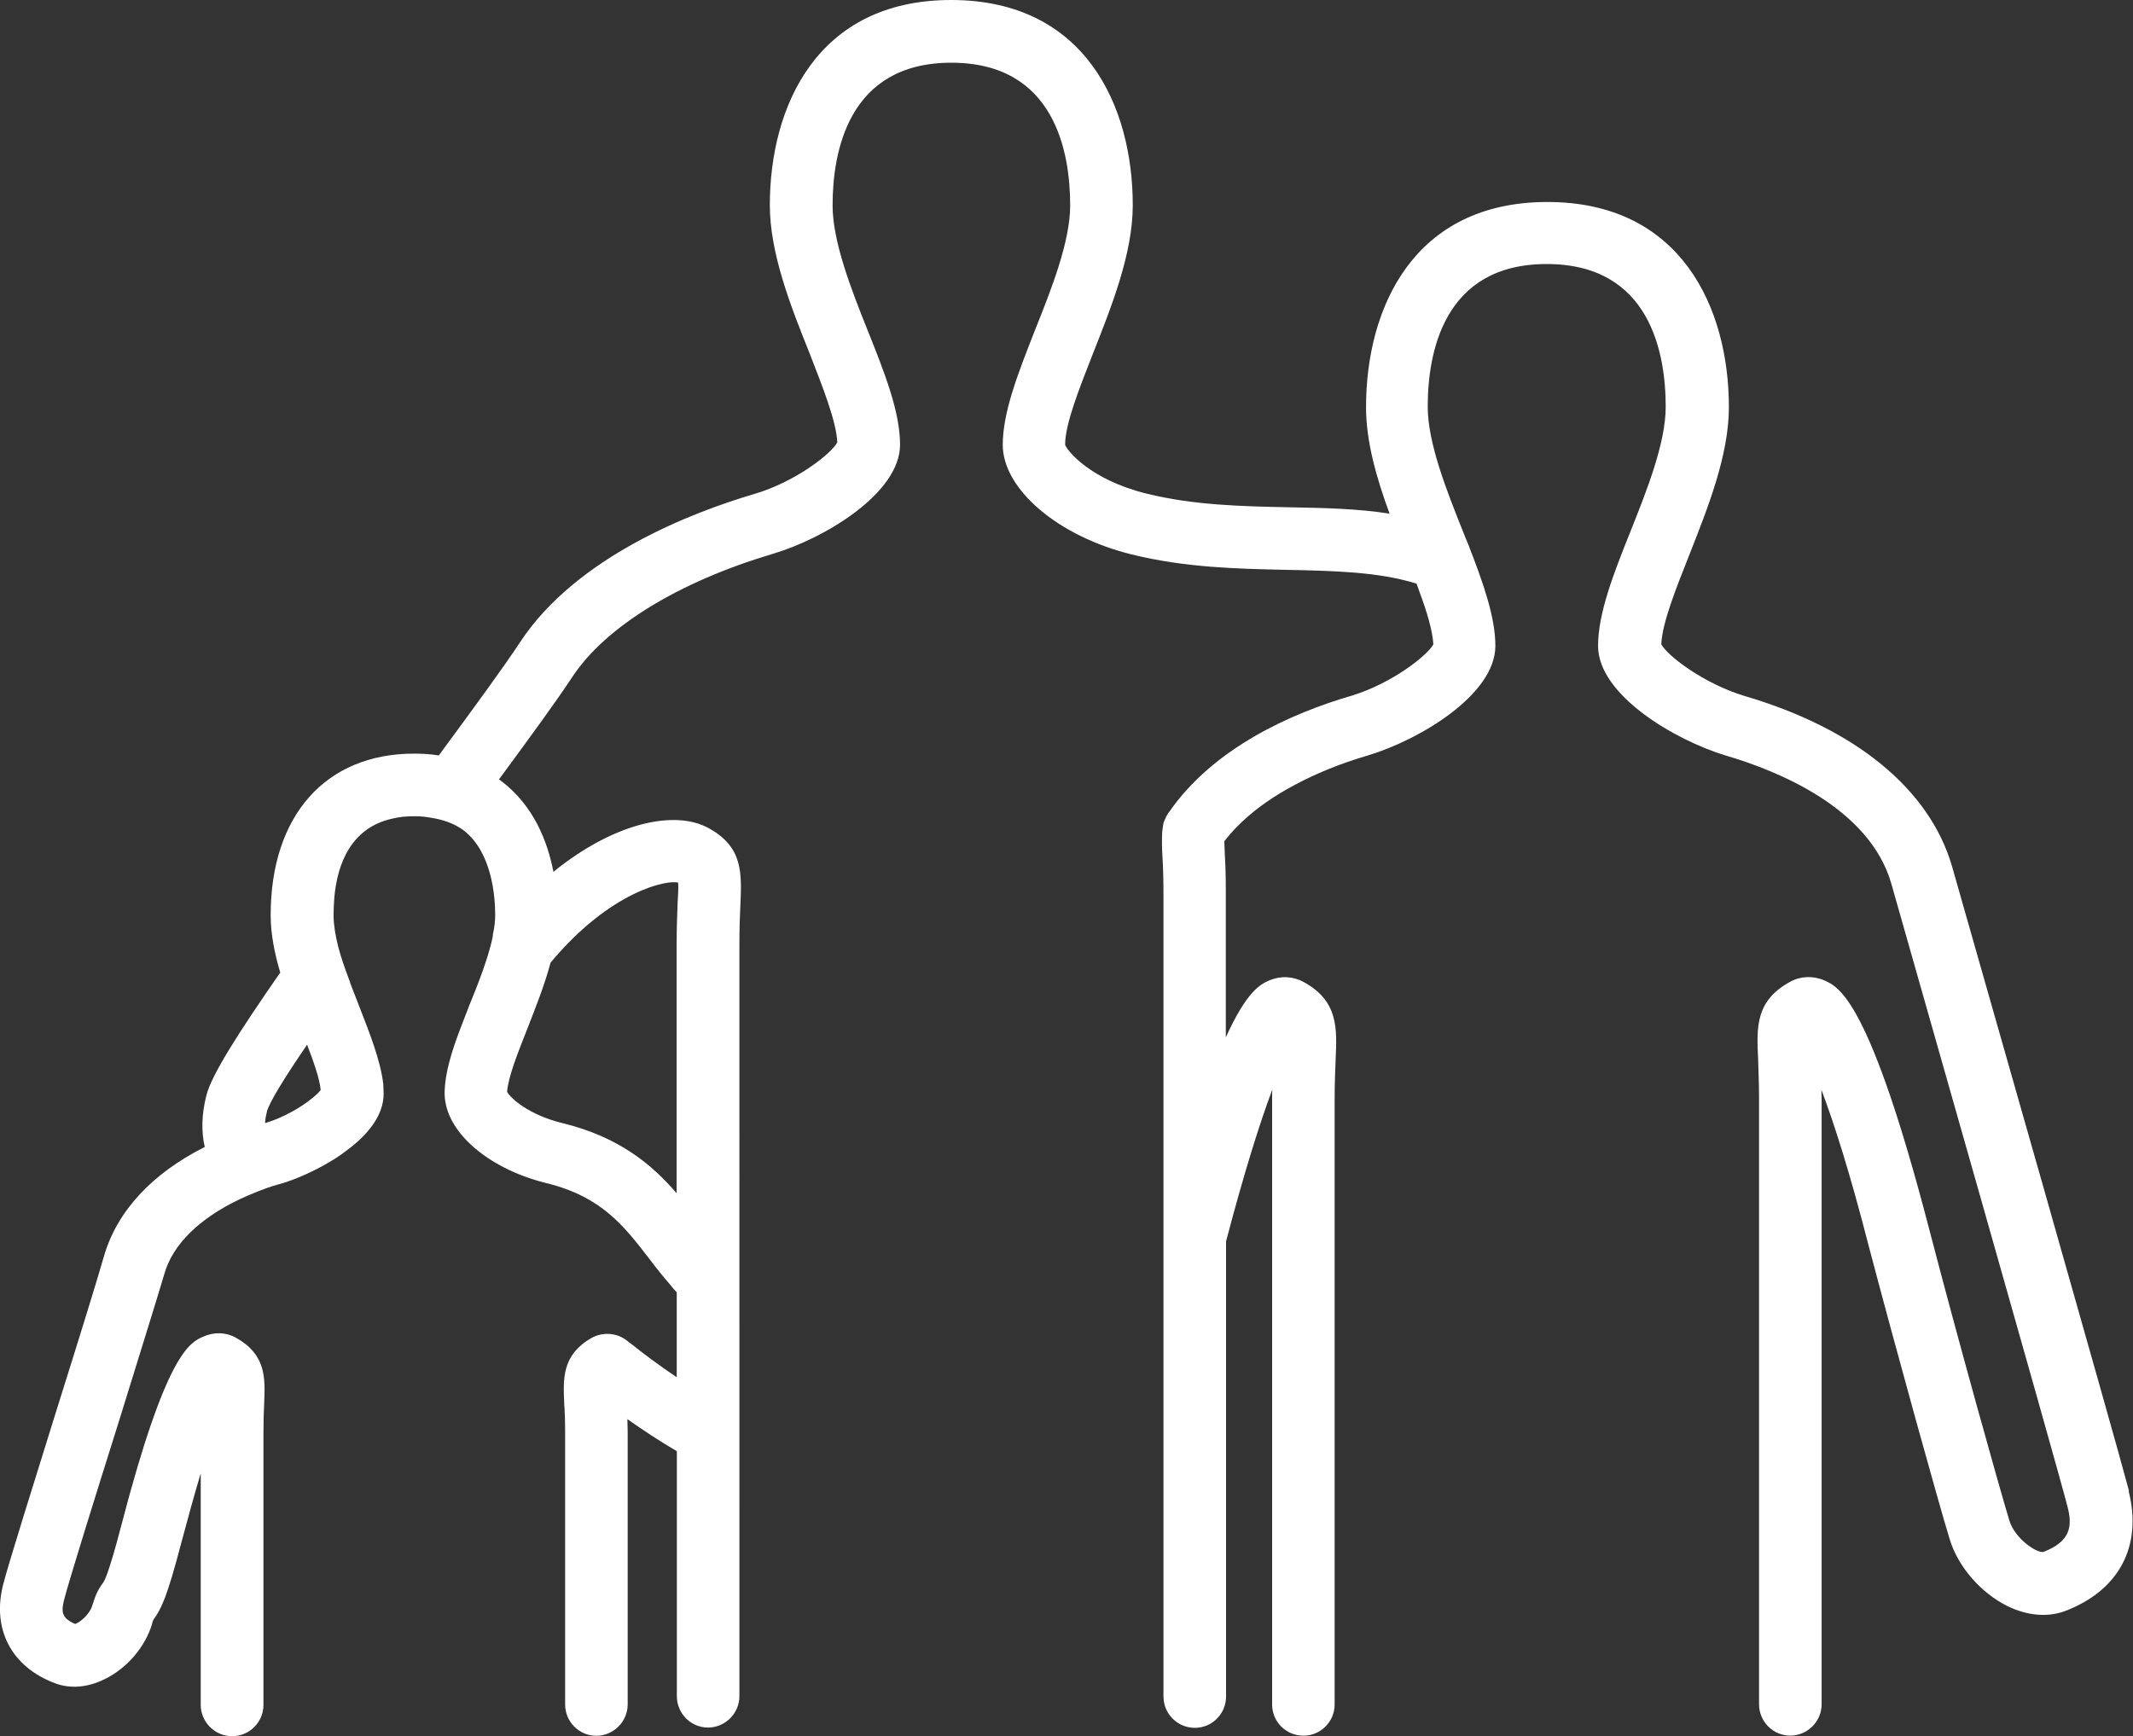
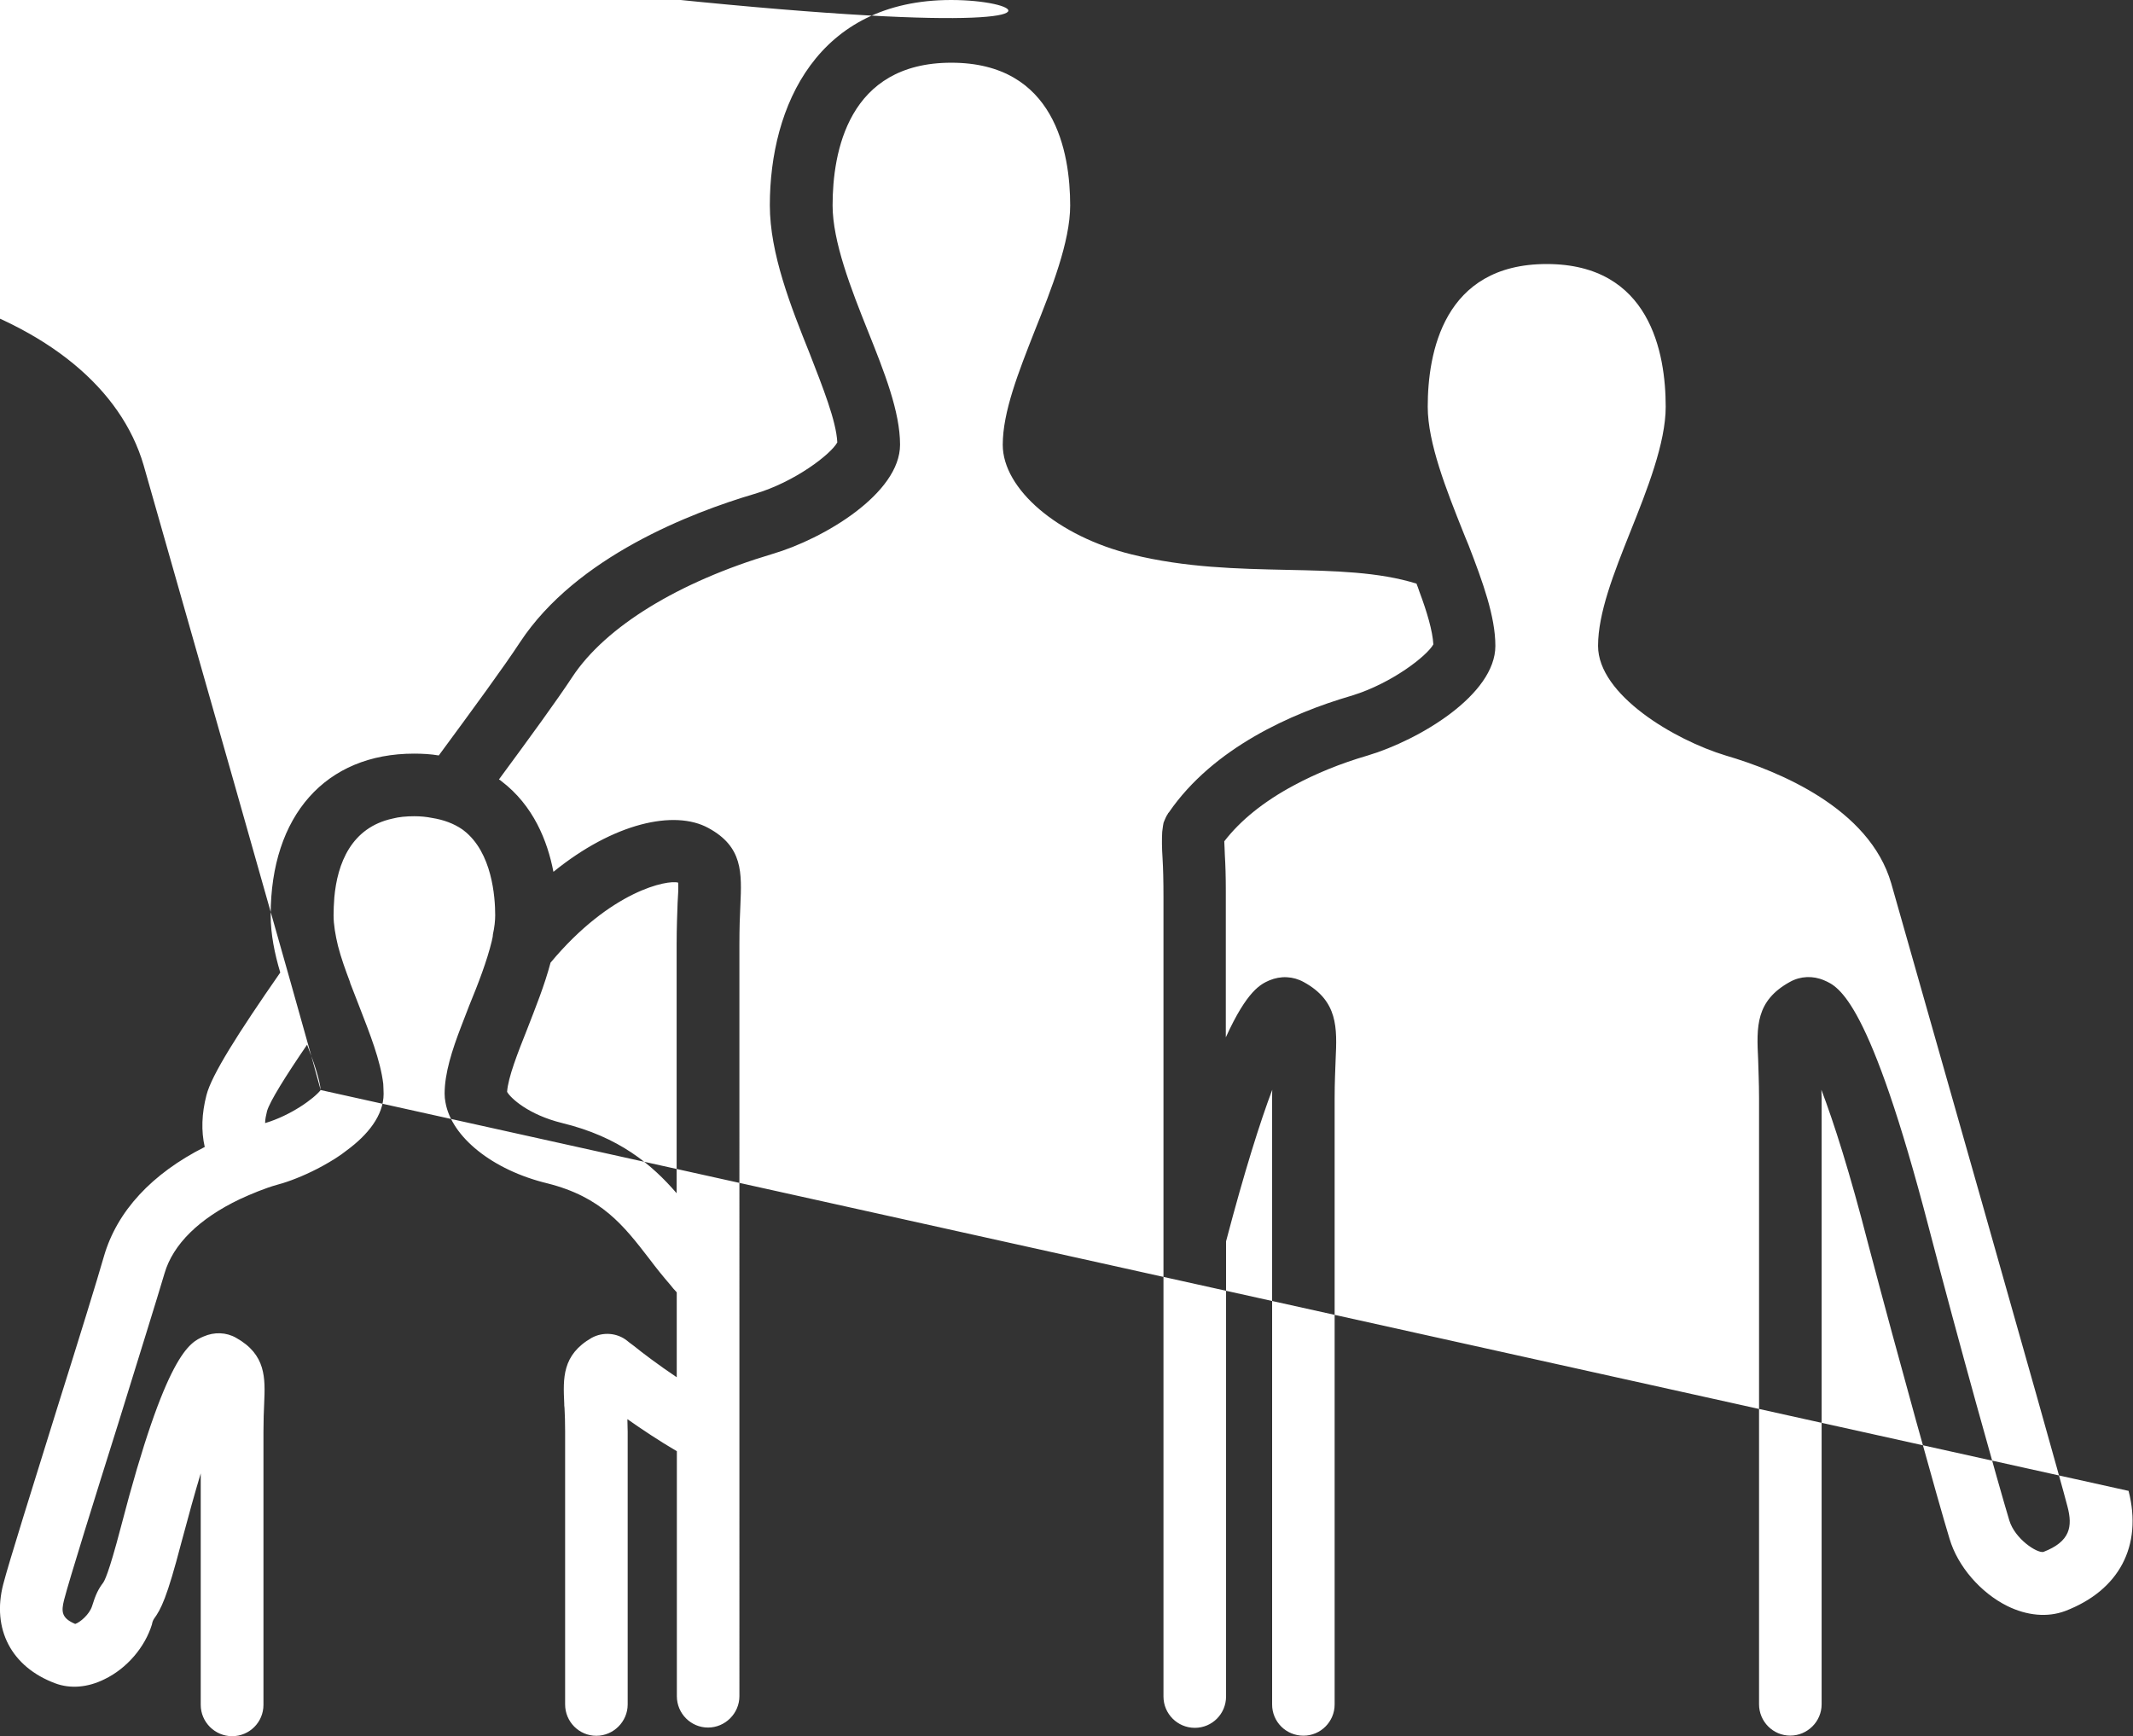
<svg xmlns="http://www.w3.org/2000/svg" version="1.1" id="Layer_1" x="0px" y="0px" width="59.507px" height="48.441px" viewBox="0 0 59.507 48.441" enable-background="new 0 0 59.507 48.441" xml:space="preserve">
  <rect x="0" y="0" width="59.507" height="48.441" fill="#333333" stroke="none" />
-   <path fill="#FFFFFF" d="M18.92,24.625v0.008c0.008,0.13,0,0.352-0.016,0.56c-0.01,0.301-0.027,0.681-0.027,1.163v6.938  c-0.69-0.8-1.605-1.574-3.2-1.96c-0.933-0.23-1.43-0.692-1.53-0.868c0.027-0.406,0.3-1.094,0.562-1.754  c0.233-0.601,0.483-1.22,0.65-1.851c1.684-2.021,3.277-2.319,3.56-2.233L18.92,24.625z M8.946,30.415  c-0.18,0.233-0.832,0.71-1.55,0.922c0-0.11,0.027-0.22,0.054-0.336c0.078-0.268,0.508-0.96,1.117-1.851  c0.188,0.488,0.35,0.95,0.38,1.268L8.946,30.415z M59.396,41.602c-0.37-1.418-4.402-15.55-4.939-17.434  c-0.627-2.146-2.681-3.836-5.791-4.75c-1.119-0.337-2.145-1.114-2.319-1.442c0.026-0.598,0.409-1.55,0.776-2.479  c0.517-1.311,1.11-2.79,1.11-4.134c0-2.766-1.33-5.727-5.063-5.727c-3.737,0-5.06,2.96-5.06,5.727c0,0.961,0.294,1.984,0.657,2.969  c-0.902-0.141-1.832-0.16-2.811-0.178c-1.304-0.027-2.649-0.055-3.963-0.38c-1.578-0.386-2.23-1.206-2.278-1.365  c0-0.586,0.4-1.578,0.778-2.548c0.516-1.306,1.109-2.785,1.109-4.134C31.603,2.96,30.273,0,26.535,0  c-3.73,0-5.058,2.957-5.058,5.727c0,1.344,0.586,2.828,1.11,4.133c0.362,0.934,0.745,1.888,0.772,2.484  c-0.176,0.328-1.19,1.11-2.313,1.438c-1.766,0.522-4.965,1.754-6.535,4.133c-0.45,0.687-1.305,1.854-2.27,3.164  c-0.222-0.038-0.457-0.051-0.69-0.051c-2.466,0-4,1.728-4,4.508c0,0.531,0.112,1.08,0.268,1.6C6.64,28.832,5.9,30,5.76,30.557  c-0.134,0.518-0.15,1-0.048,1.446c-1.477,0.746-2.445,1.79-2.81,3.043c-0.194,0.68-0.717,2.368-1.276,4.144  c-0.71,2.28-1.383,4.42-1.536,5.015c-0.323,1.25,0.227,2.305,1.446,2.762c0.422,0.16,0.914,0.12,1.38-0.113  c0.624-0.3,1.128-0.895,1.323-1.529c0.01-0.061,0.026-0.104,0.053-0.15c0.203-0.28,0.363-0.585,0.766-2.128  C5.26,42.287,5.44,41.643,5.6,41.111v6.458c0,0.484,0.398,0.875,0.875,0.875c0.484,0,0.875-0.39,0.875-0.875v-7.612  c0-0.328,0.01-0.595,0.02-0.8c0.03-0.7,0.058-1.36-0.786-1.83c-0.273-0.155-0.605-0.167-0.906-0.035  c-0.386,0.168-1.042,0.453-2.304,5.31c-0.355,1.358-0.465,1.51-0.496,1.559c-0.13,0.172-0.21,0.327-0.31,0.655  c-0.073,0.23-0.335,0.453-0.47,0.496c-0.376-0.16-0.396-0.336-0.31-0.672c0.14-0.55,0.867-2.875,1.512-4.926  c0.555-1.793,1.086-3.492,1.29-4.185c0.237-0.812,0.968-1.529,2.1-2.069c0.16-0.074,0.33-0.148,0.512-0.22  c0.168-0.065,0.348-0.133,0.55-0.188l0.13-0.037c0.305-0.094,0.71-0.258,1.12-0.483c0.235-0.131,0.466-0.268,0.68-0.44  c0.57-0.42,1.02-0.964,1.02-1.57c0-0.093-0.008-0.187-0.01-0.279c-0.08-0.66-0.37-1.391-0.67-2.164  c-0.085-0.216-0.167-0.431-0.253-0.652c0-0.012-0.006-0.027-0.01-0.04c-0.113-0.3-0.242-0.65-0.33-0.995  c-0.072-0.3-0.123-0.59-0.123-0.853c0-0.156,0.008-0.316,0.02-0.478v-0.01c0.085-0.964,0.476-1.96,1.624-2.21  c0.18-0.047,0.384-0.066,0.61-0.066c0.176,0,0.337,0.016,0.49,0.047c0.327,0.051,0.612,0.158,0.847,0.32  c0.01,0.01,0.027,0.021,0.04,0.03c0.792,0.61,0.878,1.854,0.878,2.367c0,0.151-0.02,0.336-0.063,0.529  c0,0.04-0.01,0.088-0.018,0.126c-0.004,0.017-0.012,0.035-0.012,0.056c-0.137,0.569-0.383,1.203-0.633,1.812l-0.22,0.57  c-0.258,0.67-0.465,1.314-0.465,1.886c0,0.082,0.008,0.16,0.024,0.242c0.167,0.96,1.307,1.887,2.84,2.258  c1.514,0.38,2.13,1.176,2.846,2.105c0.188,0.25,0.383,0.494,0.58,0.72c0.06,0.076,0.12,0.15,0.186,0.216v2.37  c-0.516-0.347-0.96-0.683-1.195-0.874c-0.12-0.085-0.188-0.144-0.188-0.144c-0.28-0.224-0.673-0.254-0.99-0.082  c-0.83,0.477-0.797,1.13-0.766,1.828c0,0.043,0,0.081,0.008,0.13c0.01,0.18,0.017,0.399,0.017,0.663v7.609  c0,0.482,0.39,0.874,0.87,0.874c0.476,0,0.875-0.392,0.875-0.875v-7.609c0-0.12-0.008-0.24-0.008-0.351  c0.41,0.288,0.89,0.608,1.38,0.895v6.835c0,0.483,0.39,0.875,0.87,0.875c0.477,0,0.875-0.393,0.875-0.876V26.356  c0-0.449,0.012-0.81,0.027-1.09c0.04-0.914,0.074-1.64-0.895-2.164c-0.946-0.516-2.64-0.14-4.32,1.224  c-0.168-0.867-0.56-1.853-1.454-2.532c-0.02-0.016-0.04-0.035-0.066-0.046c0.887-1.204,1.62-2.21,2.05-2.864  c0.927-1.402,2.966-2.648,5.575-3.426c1.436-0.42,3.565-1.688,3.565-3.05c0-0.923-0.437-2.024-0.902-3.185s-0.98-2.483-0.98-3.492  c0-1.481,0.43-3.981,3.312-3.981c2.89,0,3.316,2.5,3.316,3.983c0,1.011-0.523,2.333-0.987,3.493  c-0.457,1.164-0.894,2.267-0.894,3.185c0,1.239,1.545,2.557,3.601,3.06c1.5,0.37,2.944,0.4,4.34,0.43  c1.31,0.027,2.555,0.056,3.602,0.384c0.027,0.073,0.057,0.147,0.08,0.222c0.214,0.57,0.369,1.098,0.39,1.473  c-0.176,0.32-1.155,1.082-2.25,1.422c-0.021,0.008-0.043,0.016-0.062,0.019c-1.625,0.477-3.824,1.438-5.066,3.247  c-0.016,0.015-0.027,0.026-0.029,0.04c-0.021,0.034-0.045,0.069-0.057,0.1c-0.02,0.047-0.047,0.103-0.063,0.15  c-0.012,0.053-0.018,0.111-0.026,0.167c0,0.026-0.011,0.062-0.011,0.085c-0.012,0.208-0.01,0.441,0.009,0.734  c0.017,0.28,0.026,0.631,0.026,1.082v22.311c0,0.482,0.391,0.874,0.875,0.874c0.483,0,0.871-0.391,0.871-0.875v-12.7  c0.516-1.96,0.949-3.328,1.289-4.23c-0.004,0.078-0.004,0.164-0.004,0.25V47.56c0,0.483,0.389,0.87,0.875,0.87  c0.479,0,0.869-0.392,0.869-0.87V30.652c0-0.449,0.018-0.805,0.028-1.09c0.04-0.875,0.073-1.633-0.89-2.16  c-0.295-0.164-0.643-0.18-0.959-0.047c-0.233,0.103-0.617,0.273-1.215,1.59v-4.077c0-0.41-0.01-0.738-0.027-1.009  c-0.008-0.149-0.008-0.277-0.016-0.384c0.45-0.586,1.11-1.117,1.94-1.56c0.606-0.327,1.298-0.612,2.063-0.835  c1.438-0.431,3.56-1.694,3.56-3.058c0-0.819-0.351-1.785-0.75-2.816c-0.048-0.12-0.103-0.242-0.15-0.367  c-0.465-1.165-0.987-2.48-0.987-3.49c0-1.487,0.43-3.982,3.319-3.982s3.32,2.491,3.32,3.983c0,1.01-0.522,2.325-0.988,3.49  c-0.463,1.16-0.899,2.265-0.899,3.183c0,1.363,2.129,2.625,3.565,3.059c1.466,0.43,4.004,1.466,4.613,3.563  c0.53,1.875,4.554,15.984,4.917,17.388c0.148,0.56,0.082,0.979-0.672,1.27c-0.18,0.036-0.793-0.362-0.95-0.88  c-0.288-0.95-1.437-5.057-2.24-8.146c-1.659-6.375-2.513-6.745-2.923-6.922c-0.316-0.137-0.664-0.12-0.953,0.04  c-0.966,0.53-0.936,1.257-0.891,2.167c0.006,0.284,0.025,0.641,0.025,1.08v16.91c0,0.485,0.391,0.876,0.87,0.876  c0.478,0,0.876-0.39,0.876-0.875v-16.9c0-0.087-0.007-0.17-0.007-0.246c0.349,0.918,0.793,2.305,1.31,4.319  c0.82,3.11,1.969,7.242,2.266,8.21c0.227,0.768,0.865,1.505,1.611,1.876c0.551,0.271,1.121,0.322,1.61,0.141  c1.513-0.576,2.165-1.818,1.774-3.351L59.396,41.602z" />
+   <path fill="#FFFFFF" d="M18.92,24.625v0.008c0.008,0.13,0,0.352-0.016,0.56c-0.01,0.301-0.027,0.681-0.027,1.163v6.938  c-0.69-0.8-1.605-1.574-3.2-1.96c-0.933-0.23-1.43-0.692-1.53-0.868c0.027-0.406,0.3-1.094,0.562-1.754  c0.233-0.601,0.483-1.22,0.65-1.851c1.684-2.021,3.277-2.319,3.56-2.233L18.92,24.625z M8.946,30.415  c-0.18,0.233-0.832,0.71-1.55,0.922c0-0.11,0.027-0.22,0.054-0.336c0.078-0.268,0.508-0.96,1.117-1.851  c0.188,0.488,0.35,0.95,0.38,1.268L8.946,30.415z c-0.37-1.418-4.402-15.55-4.939-17.434  c-0.627-2.146-2.681-3.836-5.791-4.75c-1.119-0.337-2.145-1.114-2.319-1.442c0.026-0.598,0.409-1.55,0.776-2.479  c0.517-1.311,1.11-2.79,1.11-4.134c0-2.766-1.33-5.727-5.063-5.727c-3.737,0-5.06,2.96-5.06,5.727c0,0.961,0.294,1.984,0.657,2.969  c-0.902-0.141-1.832-0.16-2.811-0.178c-1.304-0.027-2.649-0.055-3.963-0.38c-1.578-0.386-2.23-1.206-2.278-1.365  c0-0.586,0.4-1.578,0.778-2.548c0.516-1.306,1.109-2.785,1.109-4.134C31.603,2.96,30.273,0,26.535,0  c-3.73,0-5.058,2.957-5.058,5.727c0,1.344,0.586,2.828,1.11,4.133c0.362,0.934,0.745,1.888,0.772,2.484  c-0.176,0.328-1.19,1.11-2.313,1.438c-1.766,0.522-4.965,1.754-6.535,4.133c-0.45,0.687-1.305,1.854-2.27,3.164  c-0.222-0.038-0.457-0.051-0.69-0.051c-2.466,0-4,1.728-4,4.508c0,0.531,0.112,1.08,0.268,1.6C6.64,28.832,5.9,30,5.76,30.557  c-0.134,0.518-0.15,1-0.048,1.446c-1.477,0.746-2.445,1.79-2.81,3.043c-0.194,0.68-0.717,2.368-1.276,4.144  c-0.71,2.28-1.383,4.42-1.536,5.015c-0.323,1.25,0.227,2.305,1.446,2.762c0.422,0.16,0.914,0.12,1.38-0.113  c0.624-0.3,1.128-0.895,1.323-1.529c0.01-0.061,0.026-0.104,0.053-0.15c0.203-0.28,0.363-0.585,0.766-2.128  C5.26,42.287,5.44,41.643,5.6,41.111v6.458c0,0.484,0.398,0.875,0.875,0.875c0.484,0,0.875-0.39,0.875-0.875v-7.612  c0-0.328,0.01-0.595,0.02-0.8c0.03-0.7,0.058-1.36-0.786-1.83c-0.273-0.155-0.605-0.167-0.906-0.035  c-0.386,0.168-1.042,0.453-2.304,5.31c-0.355,1.358-0.465,1.51-0.496,1.559c-0.13,0.172-0.21,0.327-0.31,0.655  c-0.073,0.23-0.335,0.453-0.47,0.496c-0.376-0.16-0.396-0.336-0.31-0.672c0.14-0.55,0.867-2.875,1.512-4.926  c0.555-1.793,1.086-3.492,1.29-4.185c0.237-0.812,0.968-1.529,2.1-2.069c0.16-0.074,0.33-0.148,0.512-0.22  c0.168-0.065,0.348-0.133,0.55-0.188l0.13-0.037c0.305-0.094,0.71-0.258,1.12-0.483c0.235-0.131,0.466-0.268,0.68-0.44  c0.57-0.42,1.02-0.964,1.02-1.57c0-0.093-0.008-0.187-0.01-0.279c-0.08-0.66-0.37-1.391-0.67-2.164  c-0.085-0.216-0.167-0.431-0.253-0.652c0-0.012-0.006-0.027-0.01-0.04c-0.113-0.3-0.242-0.65-0.33-0.995  c-0.072-0.3-0.123-0.59-0.123-0.853c0-0.156,0.008-0.316,0.02-0.478v-0.01c0.085-0.964,0.476-1.96,1.624-2.21  c0.18-0.047,0.384-0.066,0.61-0.066c0.176,0,0.337,0.016,0.49,0.047c0.327,0.051,0.612,0.158,0.847,0.32  c0.01,0.01,0.027,0.021,0.04,0.03c0.792,0.61,0.878,1.854,0.878,2.367c0,0.151-0.02,0.336-0.063,0.529  c0,0.04-0.01,0.088-0.018,0.126c-0.004,0.017-0.012,0.035-0.012,0.056c-0.137,0.569-0.383,1.203-0.633,1.812l-0.22,0.57  c-0.258,0.67-0.465,1.314-0.465,1.886c0,0.082,0.008,0.16,0.024,0.242c0.167,0.96,1.307,1.887,2.84,2.258  c1.514,0.38,2.13,1.176,2.846,2.105c0.188,0.25,0.383,0.494,0.58,0.72c0.06,0.076,0.12,0.15,0.186,0.216v2.37  c-0.516-0.347-0.96-0.683-1.195-0.874c-0.12-0.085-0.188-0.144-0.188-0.144c-0.28-0.224-0.673-0.254-0.99-0.082  c-0.83,0.477-0.797,1.13-0.766,1.828c0,0.043,0,0.081,0.008,0.13c0.01,0.18,0.017,0.399,0.017,0.663v7.609  c0,0.482,0.39,0.874,0.87,0.874c0.476,0,0.875-0.392,0.875-0.875v-7.609c0-0.12-0.008-0.24-0.008-0.351  c0.41,0.288,0.89,0.608,1.38,0.895v6.835c0,0.483,0.39,0.875,0.87,0.875c0.477,0,0.875-0.393,0.875-0.876V26.356  c0-0.449,0.012-0.81,0.027-1.09c0.04-0.914,0.074-1.64-0.895-2.164c-0.946-0.516-2.64-0.14-4.32,1.224  c-0.168-0.867-0.56-1.853-1.454-2.532c-0.02-0.016-0.04-0.035-0.066-0.046c0.887-1.204,1.62-2.21,2.05-2.864  c0.927-1.402,2.966-2.648,5.575-3.426c1.436-0.42,3.565-1.688,3.565-3.05c0-0.923-0.437-2.024-0.902-3.185s-0.98-2.483-0.98-3.492  c0-1.481,0.43-3.981,3.312-3.981c2.89,0,3.316,2.5,3.316,3.983c0,1.011-0.523,2.333-0.987,3.493  c-0.457,1.164-0.894,2.267-0.894,3.185c0,1.239,1.545,2.557,3.601,3.06c1.5,0.37,2.944,0.4,4.34,0.43  c1.31,0.027,2.555,0.056,3.602,0.384c0.027,0.073,0.057,0.147,0.08,0.222c0.214,0.57,0.369,1.098,0.39,1.473  c-0.176,0.32-1.155,1.082-2.25,1.422c-0.021,0.008-0.043,0.016-0.062,0.019c-1.625,0.477-3.824,1.438-5.066,3.247  c-0.016,0.015-0.027,0.026-0.029,0.04c-0.021,0.034-0.045,0.069-0.057,0.1c-0.02,0.047-0.047,0.103-0.063,0.15  c-0.012,0.053-0.018,0.111-0.026,0.167c0,0.026-0.011,0.062-0.011,0.085c-0.012,0.208-0.01,0.441,0.009,0.734  c0.017,0.28,0.026,0.631,0.026,1.082v22.311c0,0.482,0.391,0.874,0.875,0.874c0.483,0,0.871-0.391,0.871-0.875v-12.7  c0.516-1.96,0.949-3.328,1.289-4.23c-0.004,0.078-0.004,0.164-0.004,0.25V47.56c0,0.483,0.389,0.87,0.875,0.87  c0.479,0,0.869-0.392,0.869-0.87V30.652c0-0.449,0.018-0.805,0.028-1.09c0.04-0.875,0.073-1.633-0.89-2.16  c-0.295-0.164-0.643-0.18-0.959-0.047c-0.233,0.103-0.617,0.273-1.215,1.59v-4.077c0-0.41-0.01-0.738-0.027-1.009  c-0.008-0.149-0.008-0.277-0.016-0.384c0.45-0.586,1.11-1.117,1.94-1.56c0.606-0.327,1.298-0.612,2.063-0.835  c1.438-0.431,3.56-1.694,3.56-3.058c0-0.819-0.351-1.785-0.75-2.816c-0.048-0.12-0.103-0.242-0.15-0.367  c-0.465-1.165-0.987-2.48-0.987-3.49c0-1.487,0.43-3.982,3.319-3.982s3.32,2.491,3.32,3.983c0,1.01-0.522,2.325-0.988,3.49  c-0.463,1.16-0.899,2.265-0.899,3.183c0,1.363,2.129,2.625,3.565,3.059c1.466,0.43,4.004,1.466,4.613,3.563  c0.53,1.875,4.554,15.984,4.917,17.388c0.148,0.56,0.082,0.979-0.672,1.27c-0.18,0.036-0.793-0.362-0.95-0.88  c-0.288-0.95-1.437-5.057-2.24-8.146c-1.659-6.375-2.513-6.745-2.923-6.922c-0.316-0.137-0.664-0.12-0.953,0.04  c-0.966,0.53-0.936,1.257-0.891,2.167c0.006,0.284,0.025,0.641,0.025,1.08v16.91c0,0.485,0.391,0.876,0.87,0.876  c0.478,0,0.876-0.39,0.876-0.875v-16.9c0-0.087-0.007-0.17-0.007-0.246c0.349,0.918,0.793,2.305,1.31,4.319  c0.82,3.11,1.969,7.242,2.266,8.21c0.227,0.768,0.865,1.505,1.611,1.876c0.551,0.271,1.121,0.322,1.61,0.141  c1.513-0.576,2.165-1.818,1.774-3.351L59.396,41.602z" />
</svg>